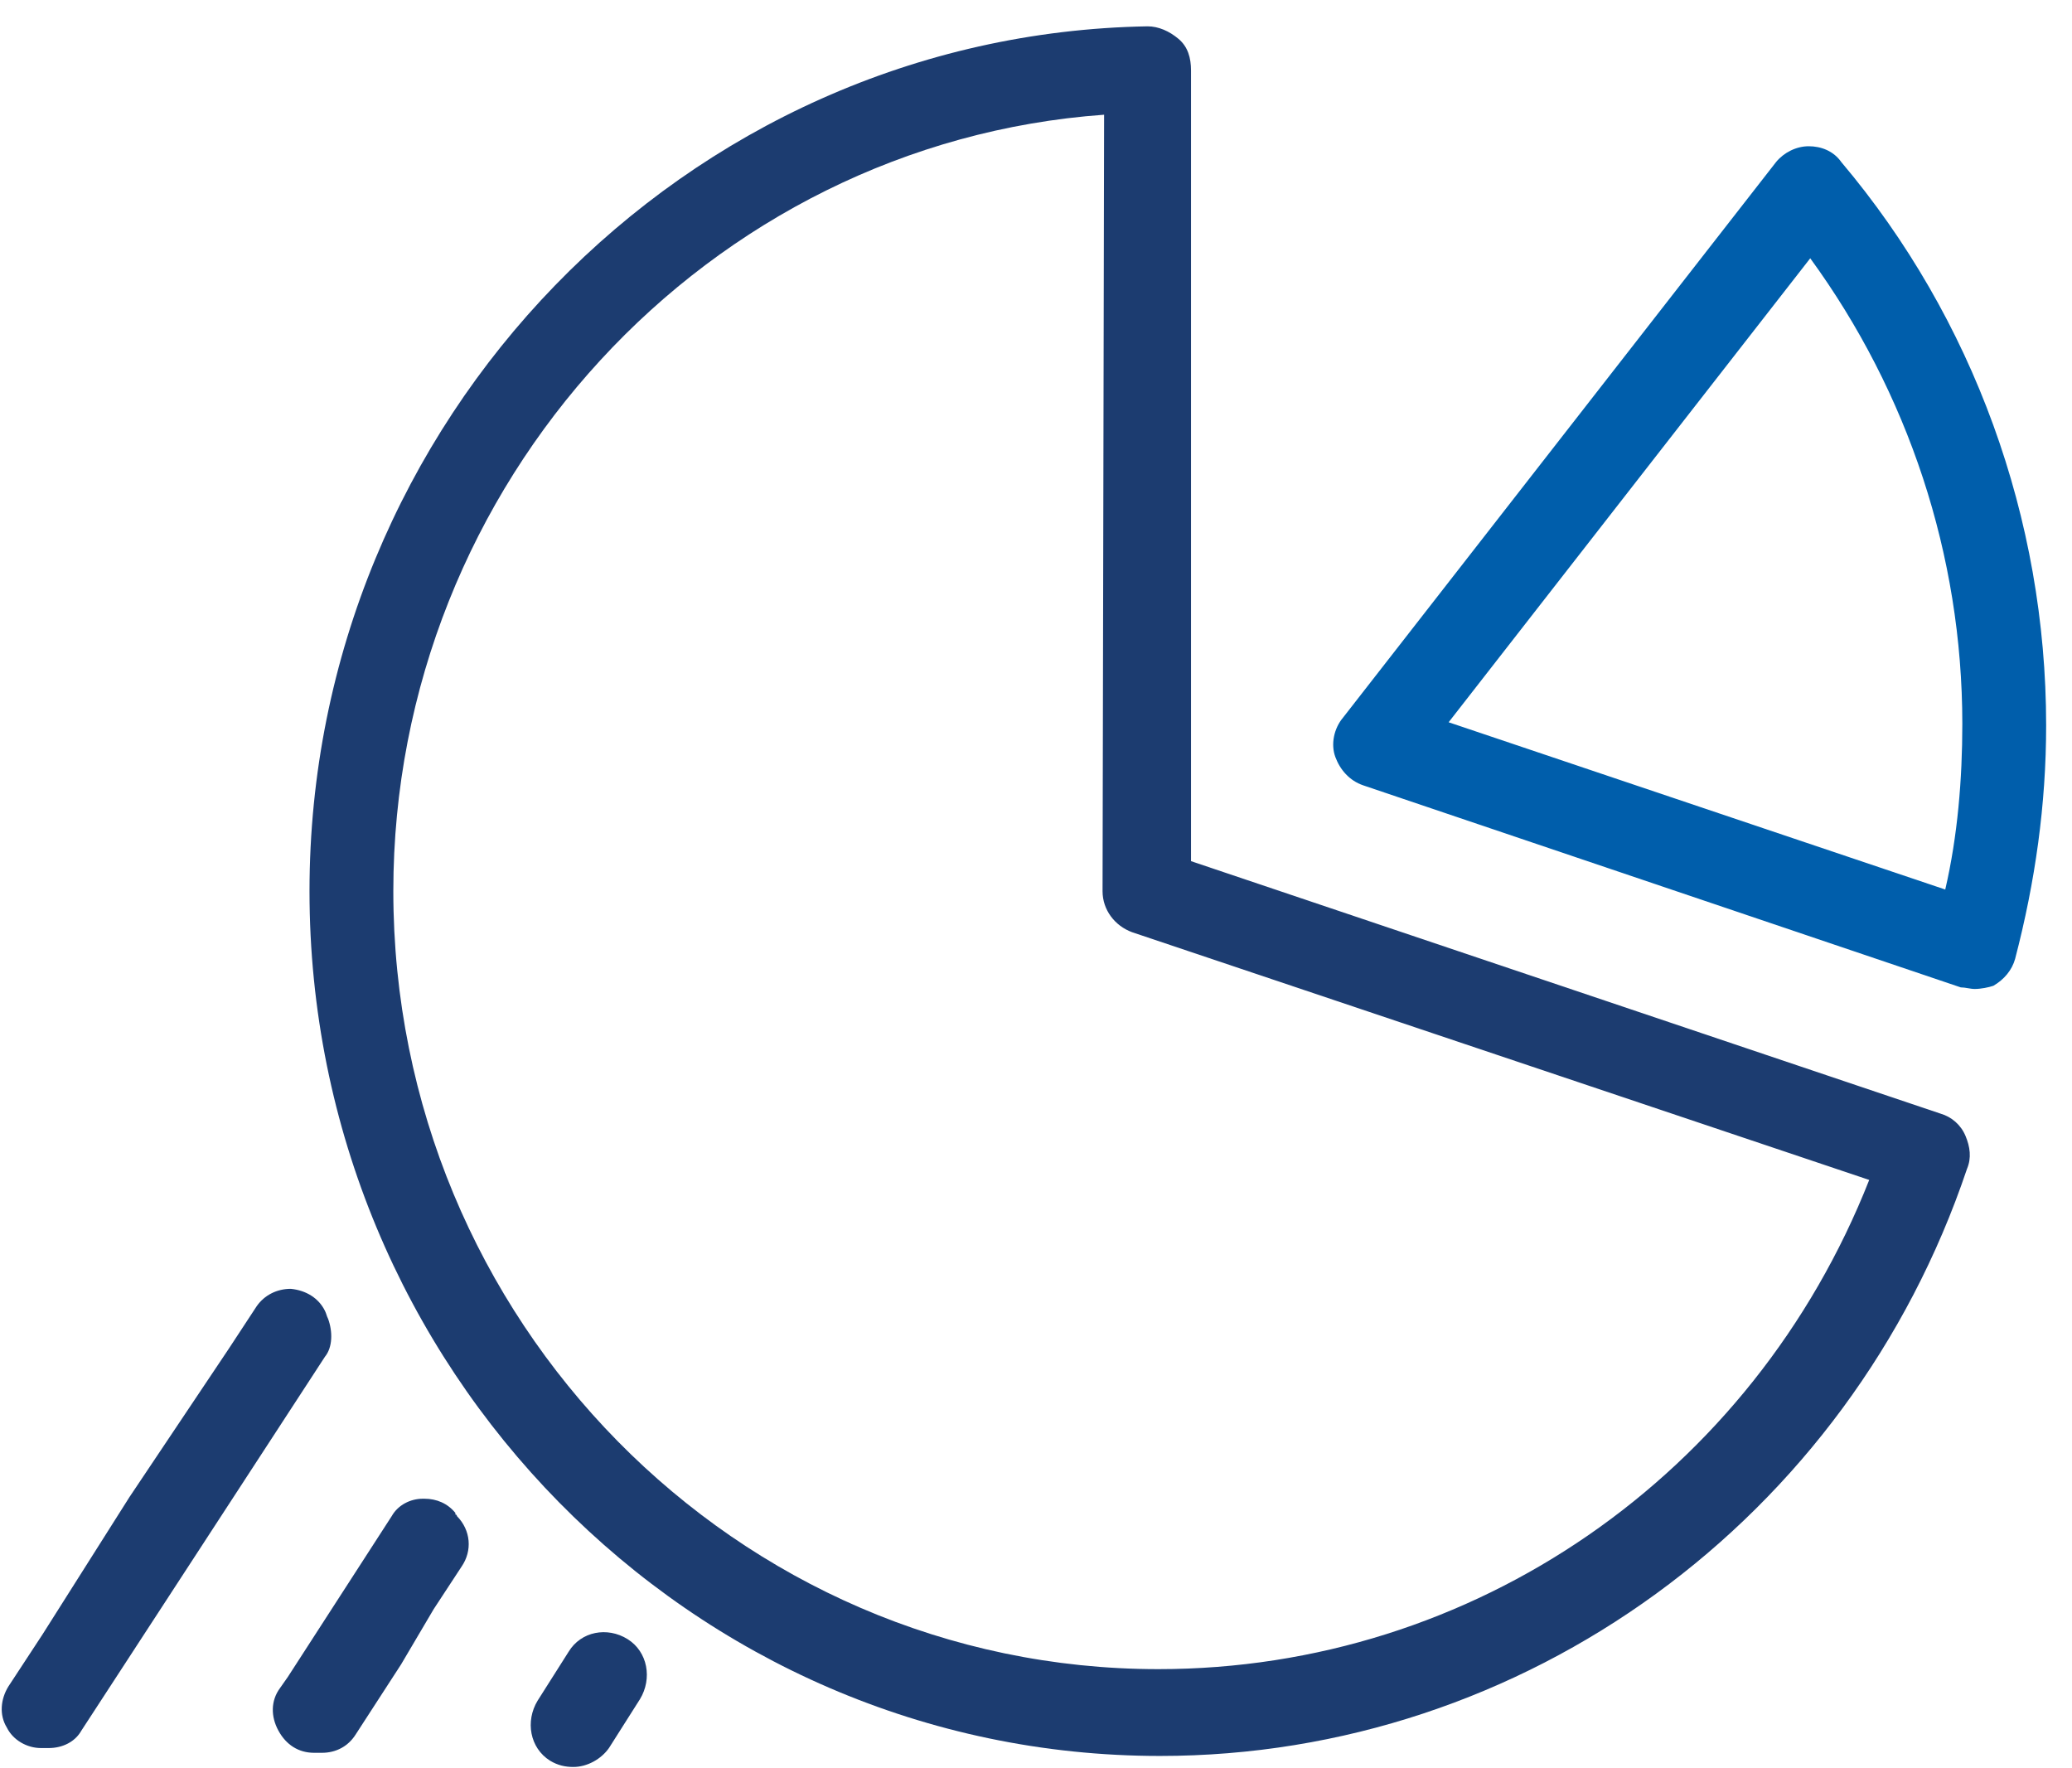
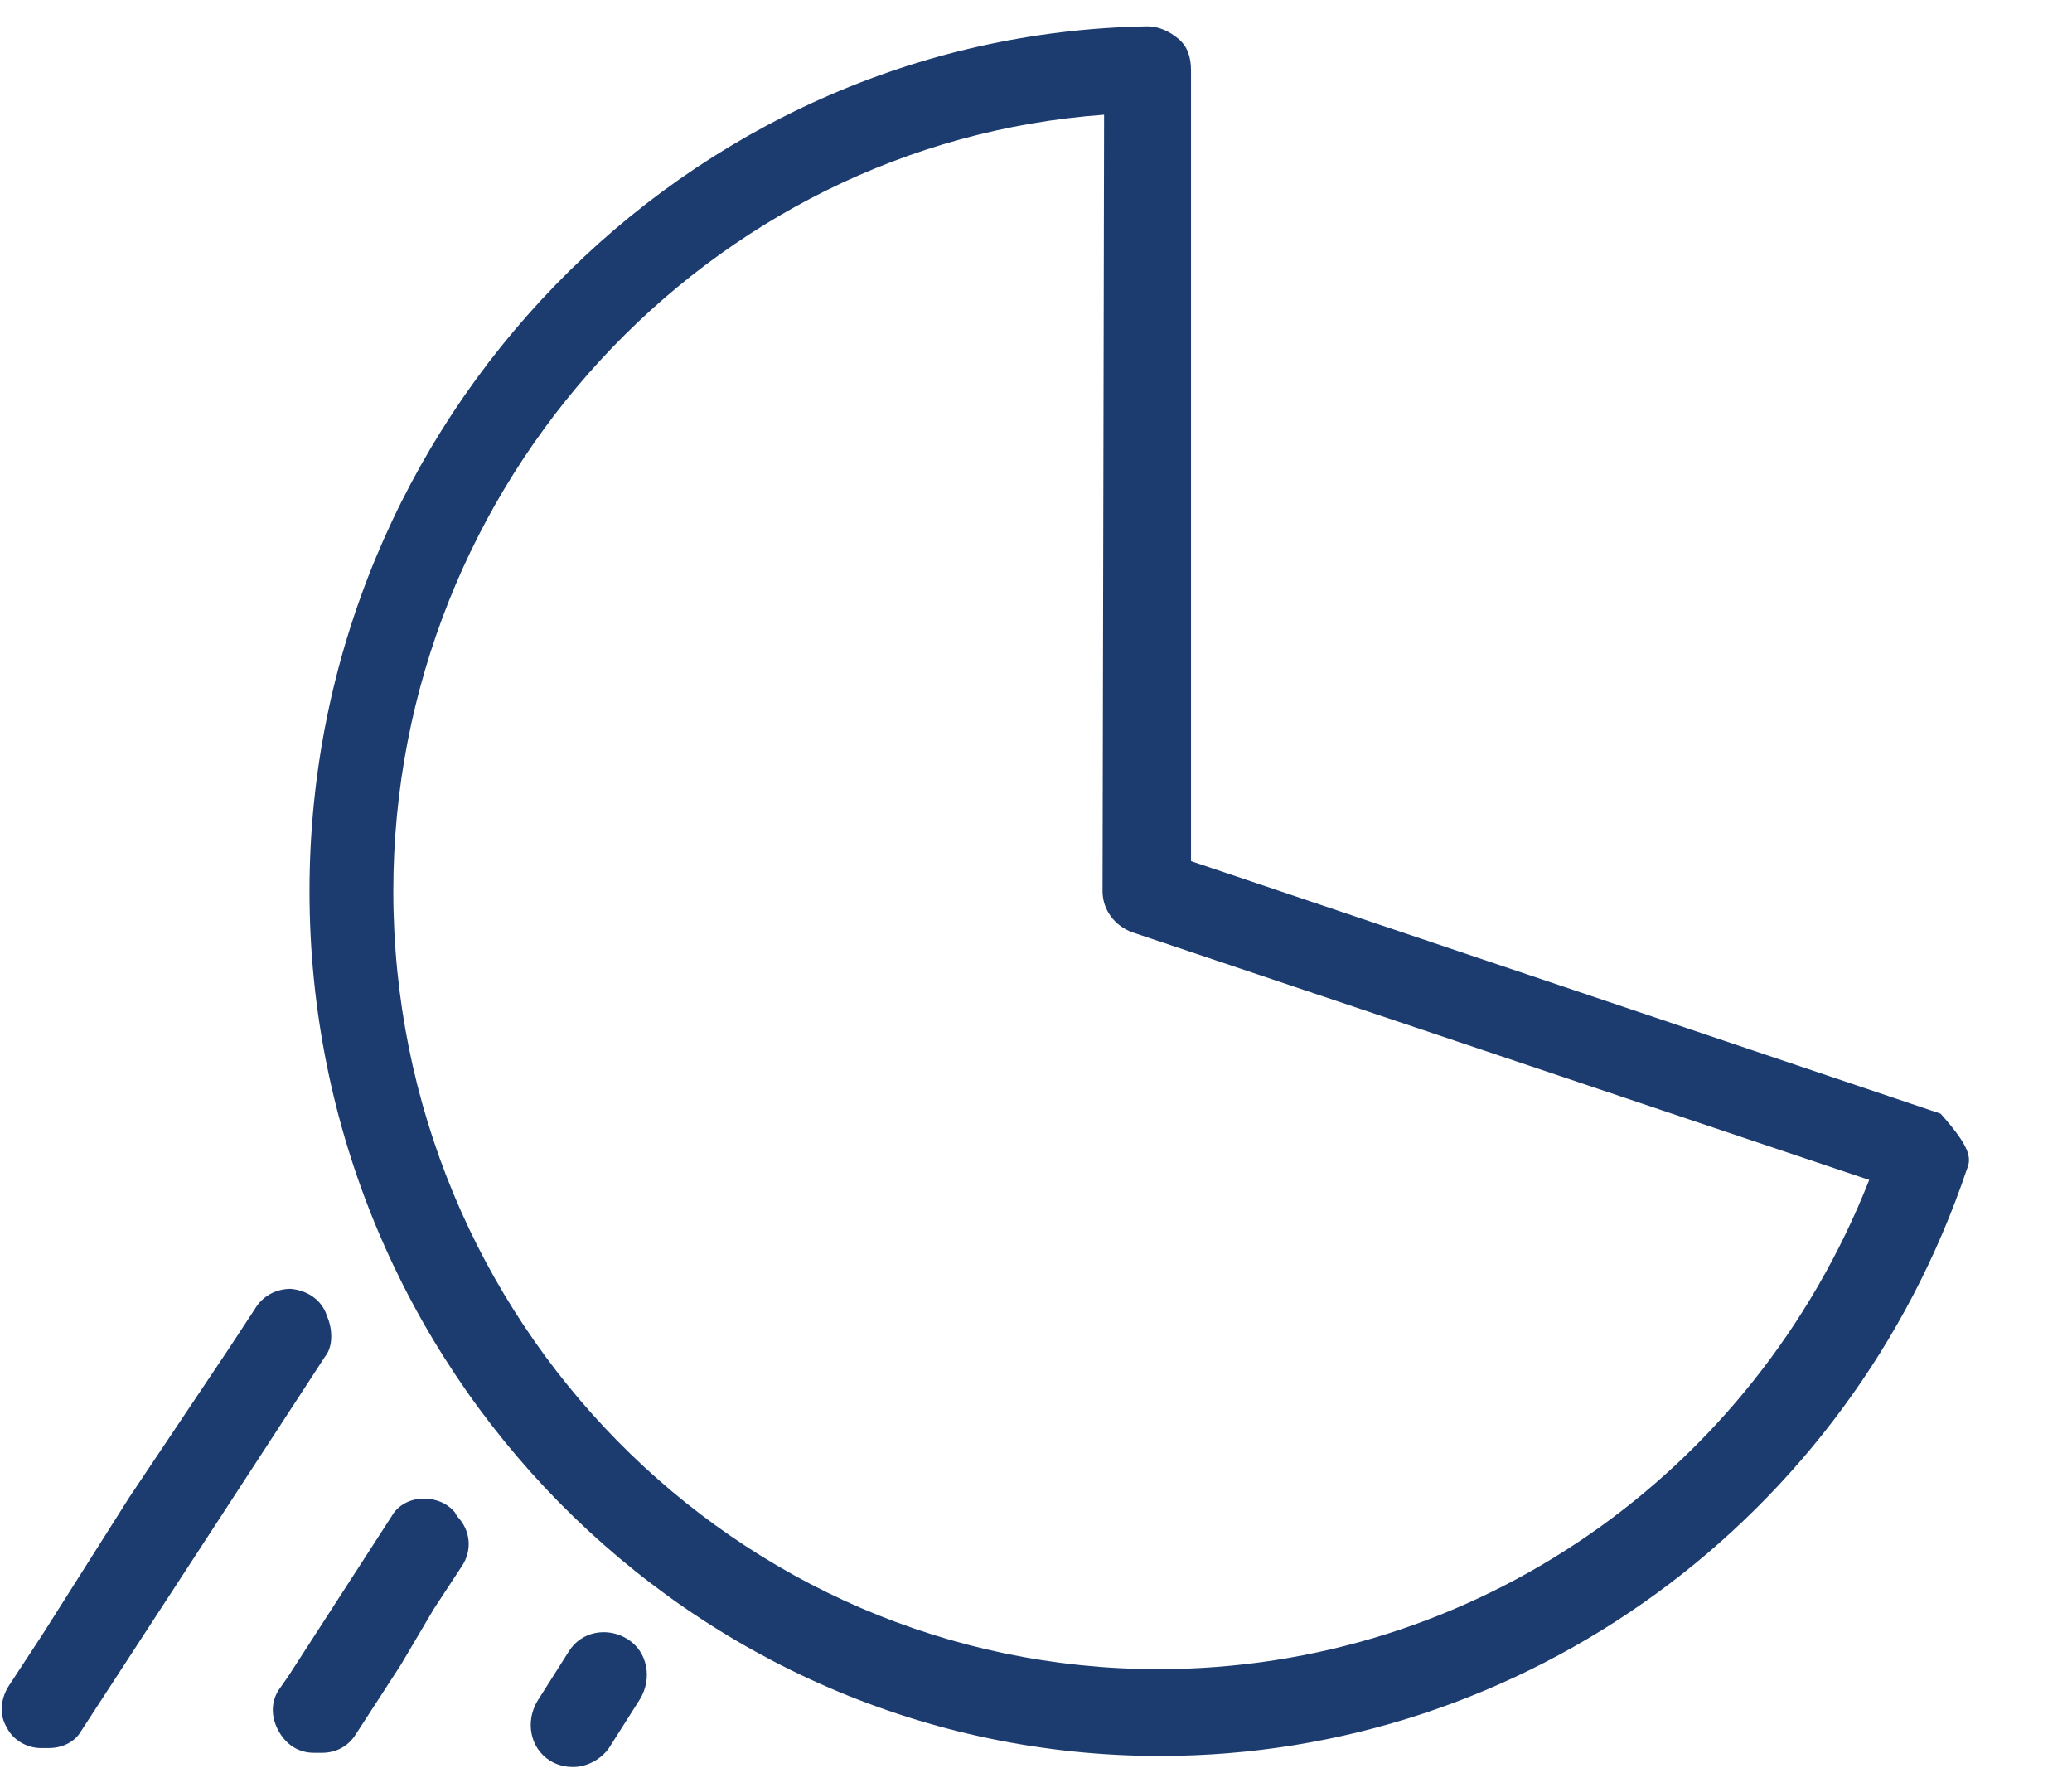
<svg xmlns="http://www.w3.org/2000/svg" width="75" height="64" viewBox="0 0 75 64" fill="none">
-   <path d="M71.48 35.794C71.311 35.794 71.143 35.737 70.974 35.737L49.346 28.425C48.841 28.254 48.504 27.854 48.335 27.398C48.167 26.941 48.279 26.369 48.616 25.97L64.289 5.864C64.57 5.521 65.019 5.293 65.469 5.293C65.918 5.293 66.368 5.464 66.648 5.864C71.424 11.519 74.064 18.773 74.064 26.255C74.064 29.111 73.671 31.91 72.94 34.709C72.828 35.108 72.547 35.451 72.154 35.679C71.985 35.737 71.704 35.794 71.48 35.794ZM52.436 26.141L70.412 32.195C70.862 30.253 71.03 28.197 71.03 26.198C71.03 20.086 69.064 14.203 65.525 9.348L52.436 26.141Z" fill="#005EAB" />
-   <path fill-rule="evenodd" clip-rule="evenodd" d="M41.988 63.554C25.022 63.554 11.203 49.503 11.203 32.254C11.203 15.232 24.798 1.239 41.538 0.953C41.931 0.953 42.325 1.125 42.662 1.41C42.999 1.696 43.111 2.095 43.111 2.552V31.168L70.244 40.307C70.637 40.421 70.974 40.707 71.143 41.107C71.311 41.507 71.368 41.906 71.199 42.306C66.93 54.986 55.189 63.554 41.988 63.554ZM39.965 4.152C25.64 5.18 14.237 17.46 14.237 32.254C14.237 47.789 26.651 60.412 41.931 60.412C53.335 60.412 63.447 53.387 67.66 42.706L40.976 33.739C40.358 33.51 39.909 32.939 39.909 32.254L39.965 4.152Z" fill="#1C3C70" />
+   <path fill-rule="evenodd" clip-rule="evenodd" d="M41.988 63.554C25.022 63.554 11.203 49.503 11.203 32.254C11.203 15.232 24.798 1.239 41.538 0.953C41.931 0.953 42.325 1.125 42.662 1.41C42.999 1.696 43.111 2.095 43.111 2.552V31.168L70.244 40.307C71.311 41.507 71.368 41.906 71.199 42.306C66.93 54.986 55.189 63.554 41.988 63.554ZM39.965 4.152C25.64 5.18 14.237 17.46 14.237 32.254C14.237 47.789 26.651 60.412 41.931 60.412C53.335 60.412 63.447 53.387 67.66 42.706L40.976 33.739C40.358 33.51 39.909 32.939 39.909 32.254L39.965 4.152Z" fill="#1C3C70" />
  <path d="M11.819 47.589C11.833 47.632 11.847 47.675 11.876 47.732C12.044 48.189 12.044 48.76 11.763 49.103L2.944 62.639C2.719 63.039 2.269 63.268 1.764 63.268H1.483C0.977 63.268 0.472 62.982 0.247 62.525C-0.034 62.068 0.022 61.497 0.303 61.04L1.539 59.155L4.685 54.186L8.28 48.817L9.292 47.275C9.572 46.875 10.022 46.647 10.527 46.647C11.089 46.704 11.539 46.989 11.763 47.446C11.791 47.503 11.805 47.546 11.819 47.589Z" fill="#1C3C70" />
  <path d="M14.18 54.872L10.416 60.698L10.135 61.098C9.798 61.555 9.798 62.126 10.079 62.64C10.36 63.154 10.809 63.44 11.371 63.44H11.652C12.158 63.44 12.607 63.212 12.888 62.755L14.517 60.242L15.697 58.242L16.708 56.7C17.101 56.129 17.045 55.386 16.539 54.872C16.539 54.872 16.539 54.815 16.483 54.815V54.758C16.202 54.415 15.809 54.244 15.36 54.244H15.303C14.854 54.244 14.405 54.473 14.18 54.872Z" fill="#1C3C70" />
  <path d="M19.908 63.724C20.189 63.896 20.47 63.953 20.751 63.953C21.256 63.953 21.762 63.667 22.043 63.267L23.166 61.497C23.616 60.754 23.447 59.783 22.717 59.326C21.987 58.869 21.032 59.041 20.582 59.783L19.459 61.554C19.009 62.296 19.178 63.267 19.908 63.724Z" fill="#1C3C70" />
</svg>